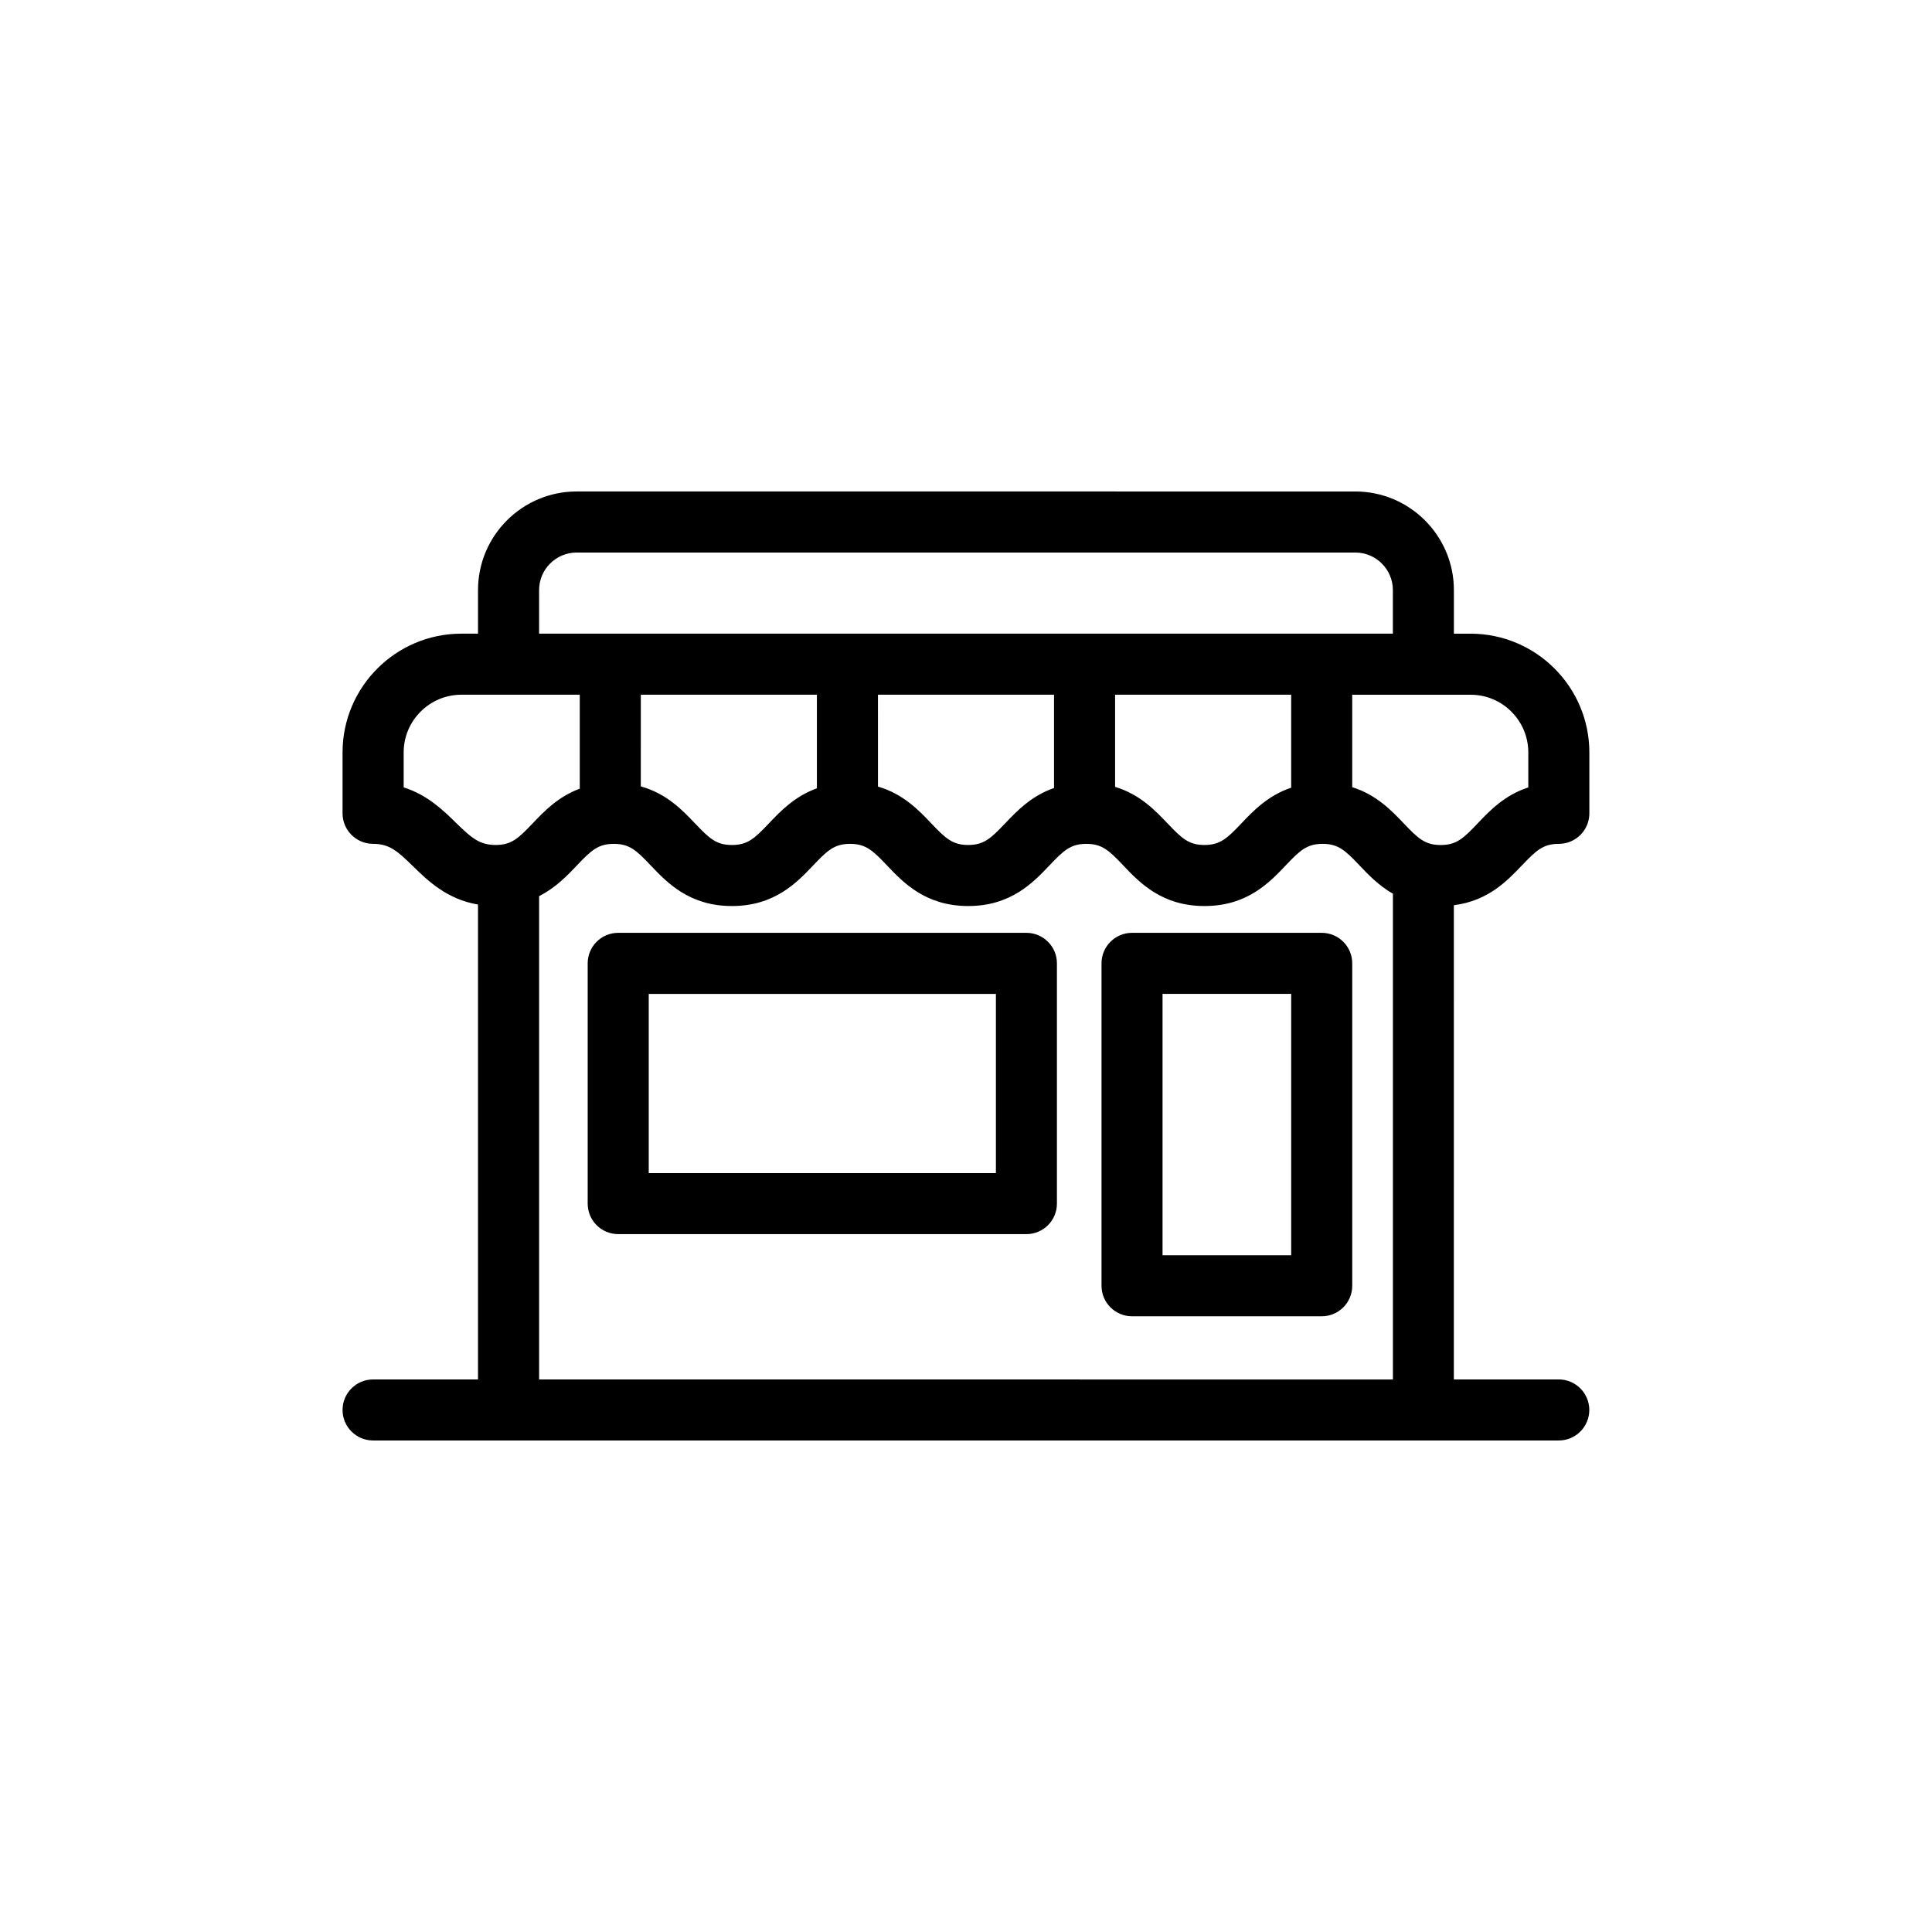
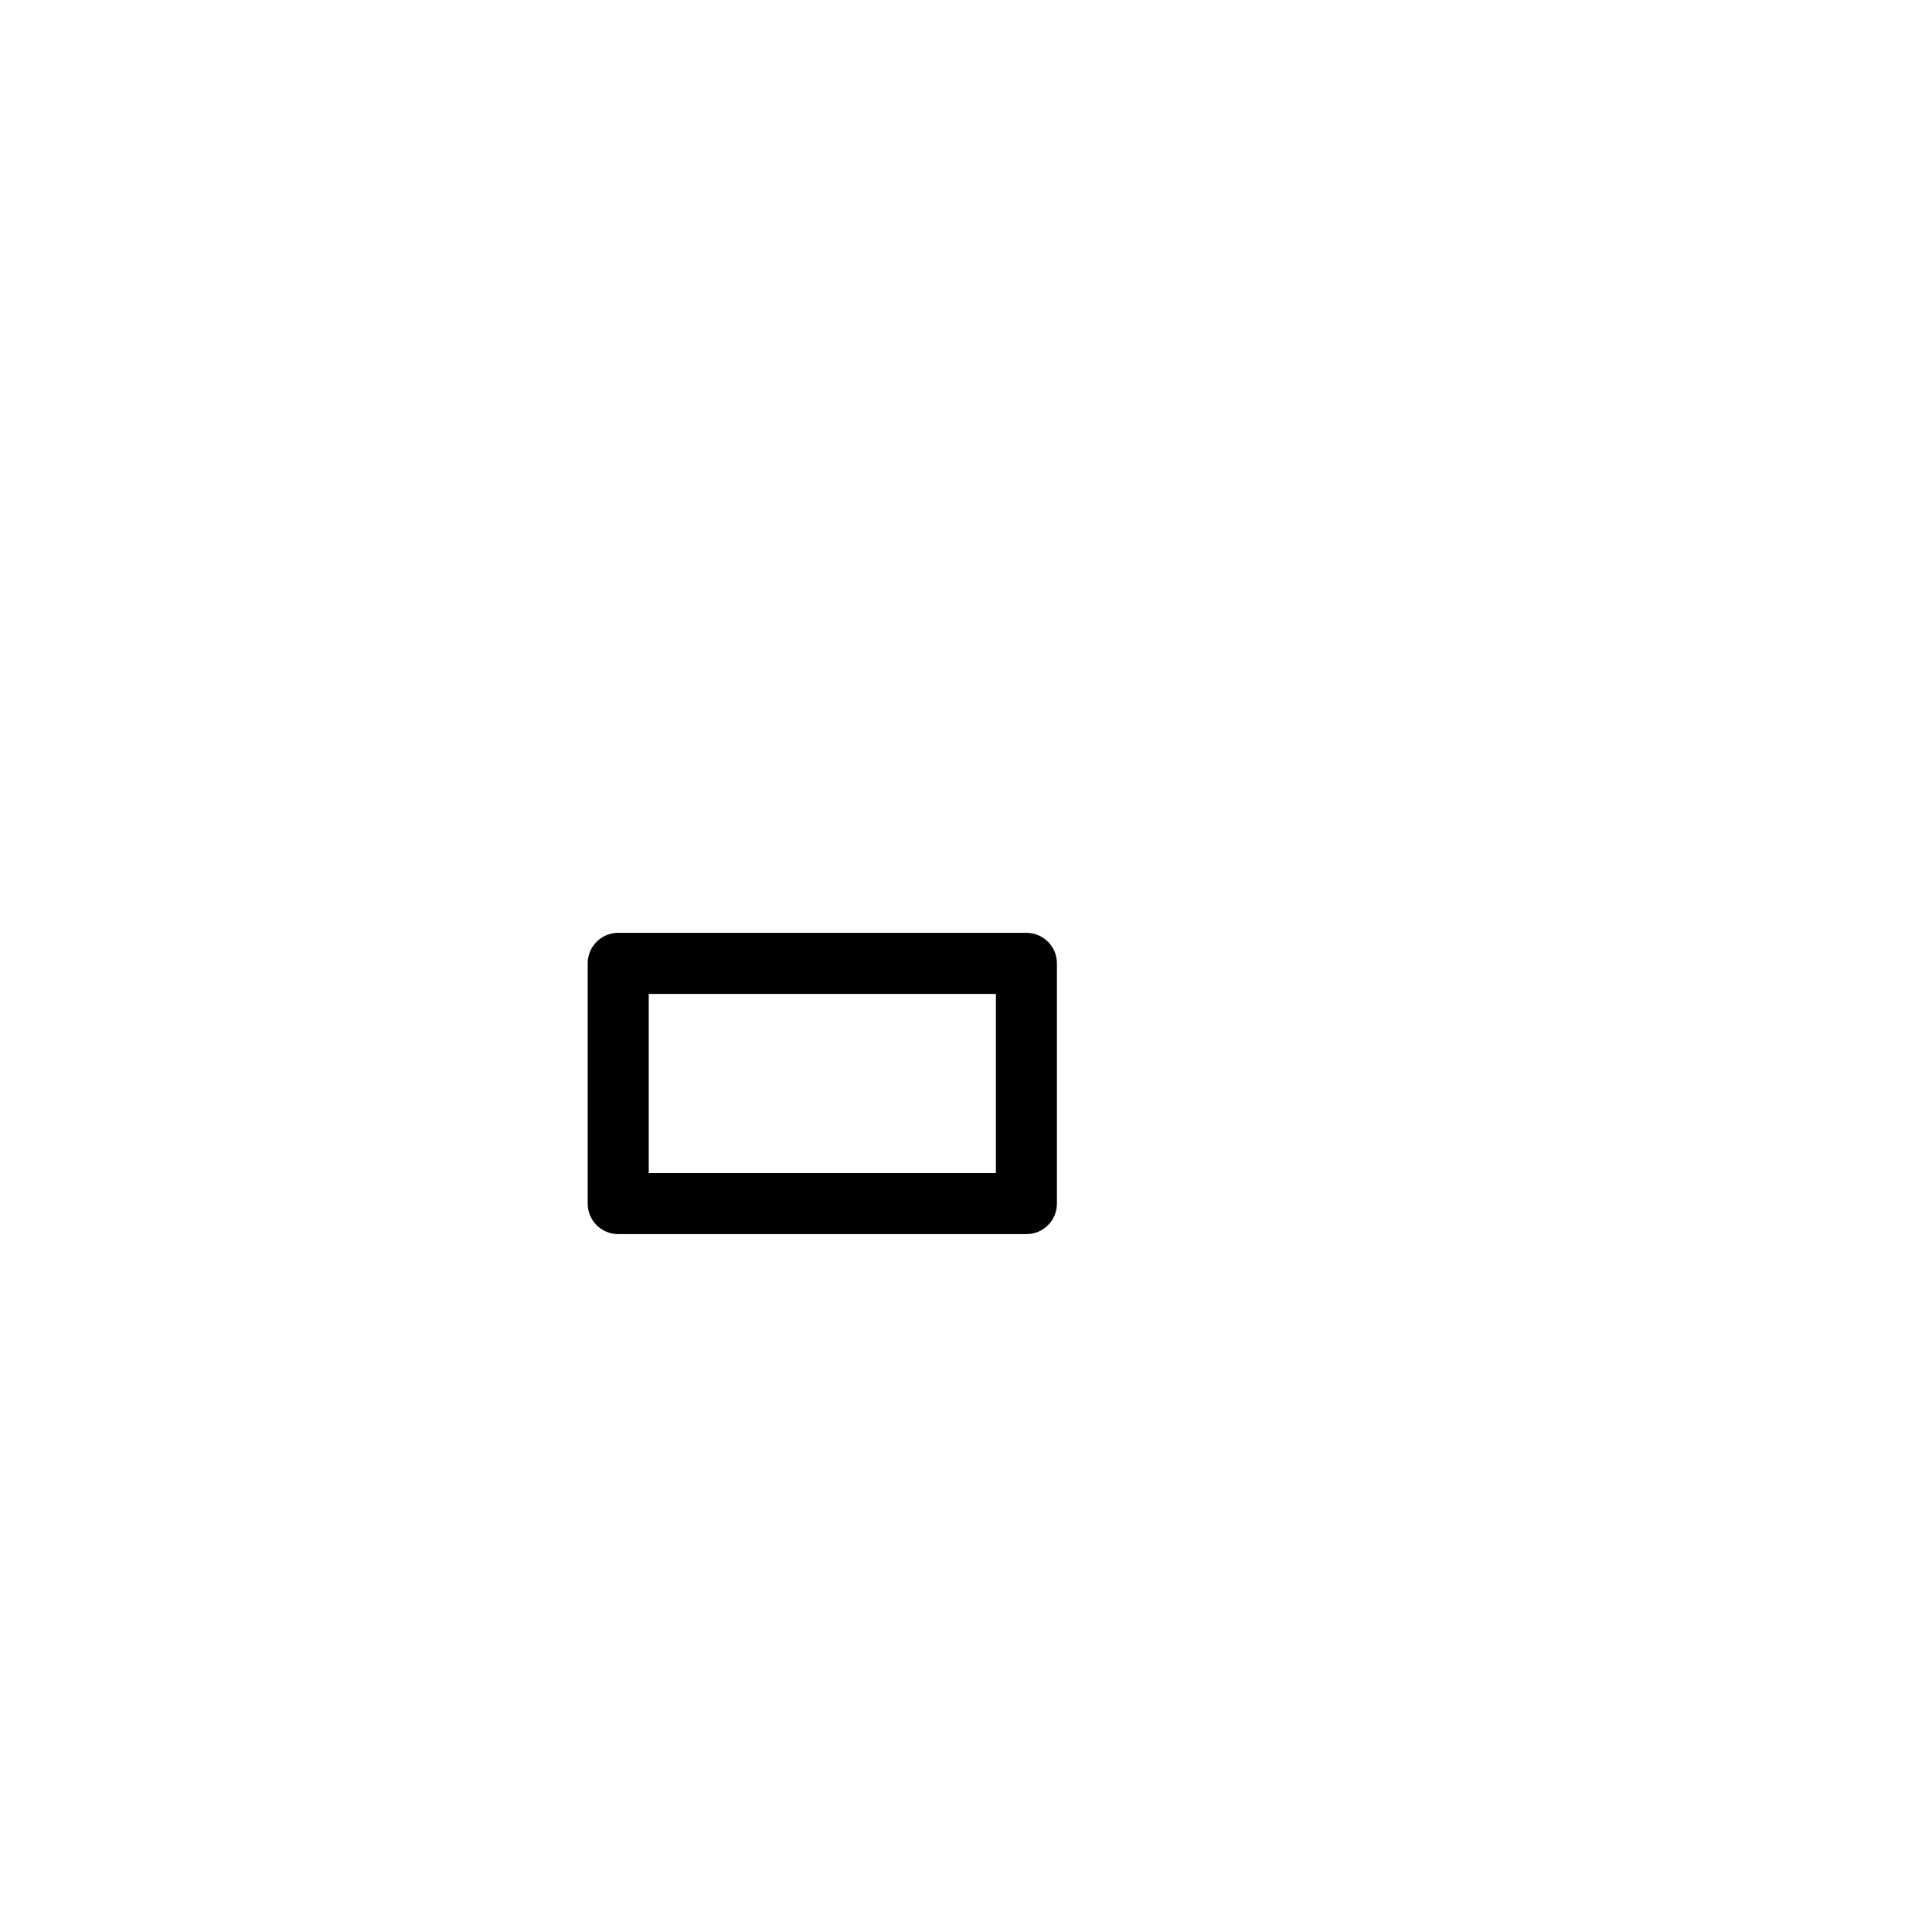
<svg xmlns="http://www.w3.org/2000/svg" fill="#000000" width="800px" height="800px" version="1.1" viewBox="144 144 512 512">
  <g>
    <path d="m416.01 391.21h-108.18c-4.469 0-8.086 3.621-8.086 8.086v63.672c0 4.469 3.621 8.086 8.086 8.086h108.18c4.469 0 8.086-3.621 8.086-8.086v-63.672c0-4.461-3.625-8.086-8.09-8.086zm-8.09 63.672h-91.996v-47.488h92v47.488z" />
-     <path d="m494.27 391.21h-50.27c-4.469 0-8.086 3.621-8.086 8.086v85.445c0 4.469 3.621 8.086 8.086 8.086h50.27c4.469 0 8.086-3.621 8.086-8.086v-85.445c0-4.461-3.617-8.086-8.086-8.086zm-8.09 85.441h-34.094v-69.258h34.094z" />
-     <path d="m547.32 373.35c3.769-3.965 5.606-5.719 9.785-5.719 4.469 0 8.09-3.621 8.09-8.086v-16.137c0-17.355-14.125-31.477-31.484-31.477h-4.414v-11.551c0-14.402-11.719-26.133-26.129-26.133l-206.36-0.004c-14.402 0-26.129 11.723-26.129 26.133v11.551h-4.414c-17.355 0-31.484 14.121-31.484 31.477v16.137c0 4.469 3.629 8.086 8.09 8.086 4.328 0 6.488 1.926 10.578 5.93 3.871 3.785 8.949 8.75 17.227 10.16v125.85h-27.805c-4.469 0-8.09 3.629-8.09 8.09 0 4.465 3.629 8.086 8.09 8.086h314.22c4.469 0 8.09-3.621 8.09-8.086s-3.629-8.09-8.09-8.09h-27.805l0.004-125.68c9.07-1.125 14.176-6.492 18.023-10.539zm1.695-29.941v9.266c-6.297 2.035-10.289 6.227-13.426 9.539-3.769 3.965-5.606 5.723-9.789 5.723-4.176 0-6.016-1.758-9.785-5.723-3.18-3.344-7.231-7.598-13.664-9.602v-24.496h31.367c8.438-0.012 15.297 6.852 15.297 15.293zm-235.2-15.305h46.668v24.809c-5.894 2.117-9.703 6.117-12.723 9.297-3.769 3.965-5.606 5.723-9.785 5.723-4.18 0-6.019-1.758-9.789-5.723-3.289-3.465-7.516-7.906-14.367-9.809l0.004-24.297zm62.848 0h46.664v24.723c-6.027 2.09-9.895 6.156-12.957 9.375-3.769 3.965-5.606 5.723-9.785 5.723-4.176 0-6.019-1.758-9.789-5.723-3.254-3.426-7.422-7.809-14.125-9.75l-0.004-24.348zm62.844 0h46.668v24.645c-6.168 2.062-10.098 6.191-13.195 9.457-3.769 3.965-5.613 5.723-9.789 5.723-4.176 0-6.016-1.758-9.785-5.723-3.219-3.387-7.324-7.703-13.895-9.68v-24.422zm-152.64-27.727c0-5.488 4.465-9.949 9.949-9.949h206.36c5.488 0 9.949 4.465 9.949 9.949v11.551h-226.26zm-35.891 52.285v-9.254c0-8.438 6.863-15.301 15.301-15.301h31.367v24.895c-5.762 2.133-9.508 6.066-12.488 9.203-3.769 3.965-5.613 5.723-9.789 5.723-4.328 0-6.488-1.926-10.578-5.93-3.309-3.234-7.5-7.336-13.812-9.336zm35.891 156.91v-128.09c4.398-2.223 7.481-5.465 10.016-8.133 3.769-3.965 5.606-5.719 9.785-5.719 4.176 0 6.016 1.754 9.785 5.719 4.312 4.539 10.219 10.758 21.52 10.758 11.297 0 17.199-6.211 21.52-10.758 3.769-3.965 5.606-5.719 9.785-5.719 4.176 0 6.019 1.754 9.789 5.719 4.309 4.539 10.211 10.758 21.52 10.758 11.297 0 17.207-6.211 21.52-10.758 3.769-3.965 5.606-5.719 9.789-5.719 4.176 0 6.016 1.754 9.785 5.719 4.309 4.539 10.219 10.758 21.52 10.758s17.207-6.211 21.52-10.758c3.769-3.965 5.606-5.719 9.785-5.719 4.176 0 6.019 1.754 9.789 5.719 2.297 2.422 5.059 5.324 8.844 7.496v128.73z" />
  </g>
</svg>